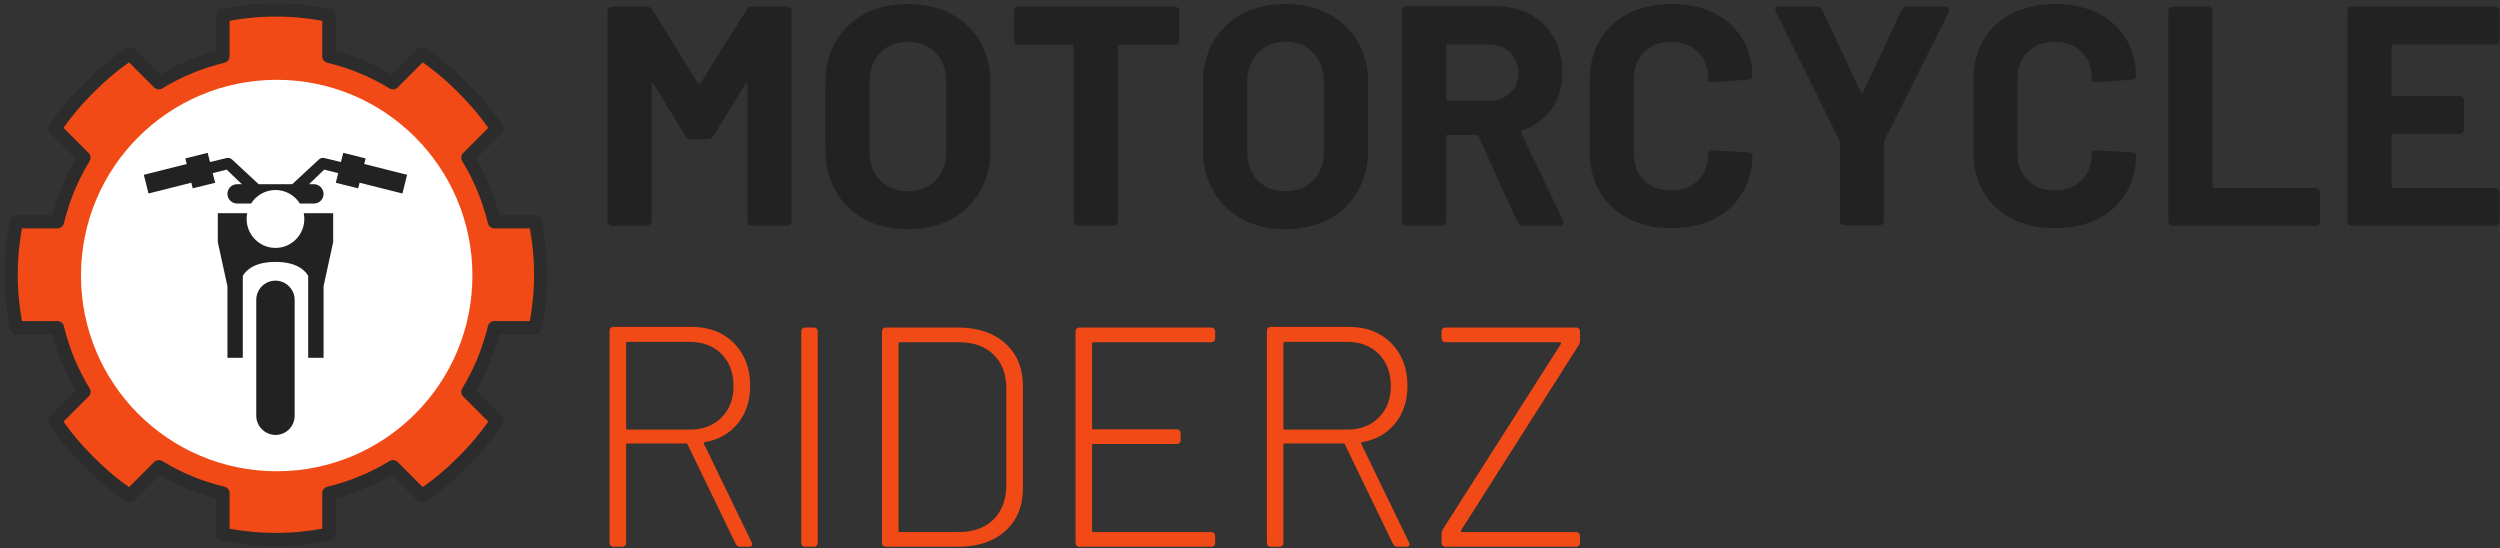
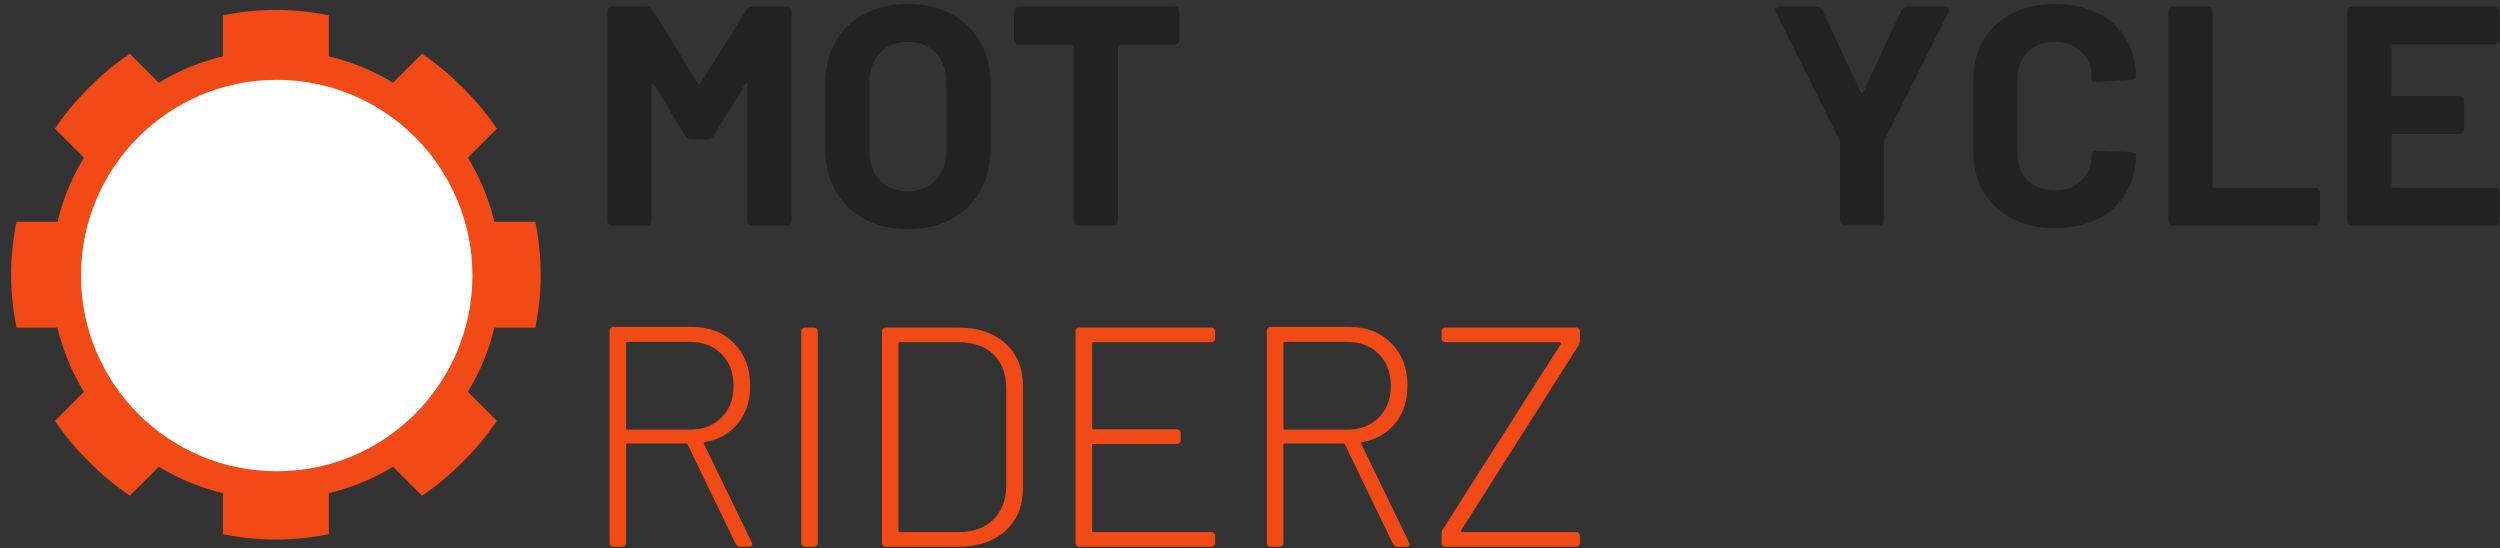
<svg xmlns="http://www.w3.org/2000/svg" width="479" height="105" viewBox="0 0 479 105" fill="none">
  <rect x="0" y="0" width="479" height="105" fill="#333333" stroke="none" />
  <path d="M52.865 1.906C49.391 1.906 45.995 2.271 42.719 2.938V10.787C38.307 11.849 34.193 13.557 30.432 15.859L24.88 10.312C22.036 12.198 19.438 14.406 17.031 16.812C14.63 19.213 12.417 21.812 10.531 24.656L16.083 30.208C13.781 33.974 12.073 38.089 11.01 42.495H3.161C2.495 45.771 2.13 49.167 2.13 52.641C2.13 56.115 2.495 59.51 3.161 62.786H11.01C12.073 67.193 13.781 71.307 16.083 75.073L10.531 80.62C12.417 83.469 14.63 86.068 17.031 88.469C19.438 90.875 22.036 93.083 24.88 94.969L30.432 89.422C34.193 91.724 38.307 93.432 42.719 94.495V102.344C45.995 103.01 49.391 103.37 52.865 103.37C56.339 103.37 59.729 103.01 63.01 102.344V94.495C67.417 93.432 71.531 91.724 75.297 89.422L80.844 94.969C83.688 93.083 86.286 90.875 88.693 88.469C91.094 86.068 93.307 83.469 95.193 80.62L89.641 75.073C91.948 71.307 93.651 67.193 94.719 62.786H102.562C103.229 59.51 103.594 56.115 103.594 52.641C103.594 49.167 103.229 45.771 102.562 42.495H94.719C93.651 38.089 91.948 33.974 89.641 30.208L95.193 24.656C93.307 21.812 91.094 19.213 88.693 16.812C86.286 14.406 83.688 12.198 80.844 10.312L75.297 15.859C71.531 13.557 67.417 11.849 63.01 10.787V2.938C59.729 2.271 56.339 1.906 52.865 1.906ZM52.865 27.276C66.865 27.276 78.229 38.641 78.229 52.641C78.229 66.641 66.865 78.005 52.865 78.005C38.859 78.005 27.495 66.641 27.495 52.641C27.495 38.641 38.859 27.276 52.865 27.276Z" fill="#F14A16" />
-   <path d="M52.864 1.906C49.391 1.906 45.995 2.271 42.719 2.938V10.787C38.307 11.849 34.193 13.557 30.432 15.859L24.88 10.312C22.036 12.198 19.438 14.406 17.031 16.812C14.63 19.213 12.417 21.812 10.531 24.656L16.083 30.208C13.781 33.974 12.073 38.089 11.01 42.495H3.161C2.495 45.771 2.13 49.167 2.13 52.641C2.13 56.115 2.495 59.51 3.161 62.786H11.01C12.073 67.193 13.781 71.307 16.083 75.073L10.531 80.62C12.417 83.469 14.63 86.068 17.031 88.469C19.438 90.875 22.036 93.083 24.88 94.969L30.432 89.422C34.193 91.724 38.307 93.432 42.719 94.495V102.344C45.995 103.01 49.391 103.37 52.864 103.37C56.339 103.37 59.729 103.01 63.01 102.344V94.495C67.417 93.432 71.531 91.724 75.297 89.422L80.844 94.969C83.687 93.083 86.286 90.875 88.693 88.469C91.094 86.068 93.307 83.469 95.193 80.62L89.641 75.073C91.948 71.307 93.651 67.193 94.719 62.786H102.562C103.229 59.51 103.594 56.115 103.594 52.641C103.594 49.167 103.229 45.771 102.562 42.495H94.719C93.651 38.089 91.948 33.974 89.641 30.208L95.193 24.656C93.307 21.812 91.094 19.213 88.693 16.812C86.286 14.406 83.687 12.198 80.844 10.312L75.297 15.859C71.531 13.557 67.417 11.849 63.01 10.787V2.938C59.729 2.271 56.339 1.906 52.864 1.906ZM52.864 27.276C66.865 27.276 78.229 38.641 78.229 52.641C78.229 66.641 66.865 78.005 52.864 78.005C38.859 78.005 27.495 66.641 27.495 52.641C27.495 38.641 38.859 27.276 52.864 27.276Z" stroke="#2C2C2C" stroke-width="2.537" stroke-linecap="round" stroke-linejoin="round" />
  <path d="M53.016 15.292C32.302 15.292 15.516 32.083 15.516 52.792C15.516 73.505 32.302 90.292 53.016 90.292C73.724 90.292 90.516 73.505 90.516 52.792C90.516 32.083 73.724 15.292 53.016 15.292Z" fill="white" />
-   <path fill-rule="evenodd" clip-rule="evenodd" d="M48.104 38.995H45.406C44.422 38.995 43.578 38.172 43.578 37.151C43.578 36.12 44.396 35.297 45.406 35.297H46.344L43.438 32.5L40.755 33.167L41.224 35.021L36.927 36.083L36.661 35.01L28.453 37.073L27.552 33.49L35.776 31.422L35.51 30.354L39.792 29.281L40.234 31.047L43.438 30.276C43.802 30.203 44.177 30.302 44.443 30.547L49.568 35.297H55.984L61.109 30.547C61.375 30.302 61.75 30.203 62.115 30.276L65.323 31.047L65.766 29.281L70.052 30.354L69.786 31.422L78.005 33.49L77.109 37.073L68.901 35.01L68.625 36.083L64.338 35.021L64.792 33.177L62.115 32.5L59.203 35.297H60.156C61.151 35.297 61.995 36.13 61.995 37.151C61.995 38.172 61.177 38.995 60.156 38.995H57.458C56.484 37.438 54.745 36.406 52.786 36.406C50.818 36.406 49.089 37.438 48.104 38.995ZM47.365 40.849C47.297 41.203 47.255 41.568 47.255 41.958C47.255 45.01 49.734 47.5 52.786 47.5C55.828 47.5 58.307 45.01 58.307 41.958C58.307 41.568 58.266 41.203 58.198 40.849H63.833V46.385L61.995 54.849V68.557H59.042V52.818C58.266 51.562 56.547 50.182 52.786 50.182C49.01 50.182 47.297 51.573 46.521 52.828V68.557H43.578V54.849L41.729 46.385V40.849H47.365ZM49.099 57.458C49.099 55.427 50.74 53.771 52.786 53.771C54.812 53.771 56.458 55.448 56.458 57.458V79.651C56.458 81.682 54.833 83.333 52.786 83.333C50.75 83.333 49.099 81.656 49.099 79.651V57.458Z" fill="#222222" />
  <path d="M141.814 104.755C141.45 104.755 141.169 104.578 140.96 104.214L131.731 85.13C131.689 85.021 131.606 84.964 131.481 84.964H120.21C120.044 84.964 119.96 85.042 119.96 85.193V104.026C119.96 104.235 119.887 104.412 119.752 104.547C119.611 104.688 119.445 104.755 119.252 104.755H117.502C117.304 104.755 117.137 104.688 117.002 104.547C116.861 104.412 116.794 104.235 116.794 104.026V63.36C116.794 63.151 116.861 62.979 117.002 62.839C117.137 62.703 117.304 62.63 117.502 62.63H132.502C135.861 62.63 138.57 63.672 140.627 65.755C142.695 67.839 143.731 70.563 143.731 73.922C143.731 76.797 142.939 79.209 141.356 81.151C139.773 83.084 137.658 84.271 135.023 84.714C134.825 84.797 134.773 84.896 134.856 85.005L144.023 103.922C144.106 104.078 144.148 104.193 144.148 104.276C144.148 104.599 143.924 104.755 143.481 104.755H141.814ZM120.21 65.505C120.044 65.505 119.96 65.589 119.96 65.755V82.068C119.96 82.235 120.044 82.318 120.21 82.318H132.21C134.679 82.318 136.689 81.547 138.231 80.005C139.773 78.464 140.544 76.459 140.544 73.985C140.544 71.417 139.773 69.36 138.231 67.818C136.689 66.276 134.679 65.505 132.21 65.505H120.21Z" fill="#F14A16" />
  <path d="M154.222 104.755C154.024 104.755 153.857 104.688 153.722 104.547C153.581 104.412 153.513 104.235 153.513 104.026V63.485C153.513 63.276 153.581 63.104 153.722 62.964C153.857 62.828 154.024 62.755 154.222 62.755H155.972C156.165 62.755 156.331 62.828 156.472 62.964C156.607 63.104 156.68 63.276 156.68 63.485V104.026C156.68 104.235 156.607 104.412 156.472 104.547C156.331 104.688 156.165 104.755 155.972 104.755H154.222Z" fill="#F14A16" />
  <path d="M169.702 104.755C169.504 104.755 169.337 104.688 169.202 104.547C169.061 104.412 168.993 104.235 168.993 104.026V63.485C168.993 63.276 169.061 63.104 169.202 62.964C169.337 62.828 169.504 62.755 169.702 62.755H183.514C187.348 62.755 190.379 63.771 192.618 65.797C194.868 67.813 195.993 70.558 195.993 74.026V93.485C195.993 96.959 194.868 99.709 192.618 101.735C190.379 103.75 187.348 104.755 183.514 104.755H169.702ZM172.16 101.693C172.16 101.86 172.243 101.943 172.41 101.943H183.681C186.483 101.943 188.691 101.151 190.306 99.568C191.931 97.985 192.764 95.834 192.806 93.11V74.401C192.806 71.683 191.993 69.526 190.368 67.943C188.754 66.36 186.525 65.568 183.681 65.568H172.41C172.243 65.568 172.16 65.651 172.16 65.818V101.693Z" fill="#F14A16" />
  <path d="M232.823 64.86C232.823 65.058 232.751 65.224 232.615 65.36C232.474 65.5 232.308 65.568 232.115 65.568H209.49C209.323 65.568 209.24 65.651 209.24 65.818V82.005C209.24 82.172 209.323 82.255 209.49 82.255H225.511C225.704 82.255 225.87 82.328 226.011 82.464C226.146 82.604 226.219 82.776 226.219 82.985V84.36C226.219 84.558 226.146 84.724 226.011 84.86C225.87 85 225.704 85.068 225.511 85.068H209.49C209.323 85.068 209.24 85.151 209.24 85.318V101.693C209.24 101.86 209.323 101.943 209.49 101.943H232.115C232.308 101.943 232.474 102.016 232.615 102.151C232.751 102.292 232.823 102.459 232.823 102.651V104.026C232.823 104.235 232.751 104.412 232.615 104.547C232.474 104.688 232.308 104.755 232.115 104.755H206.782C206.584 104.755 206.417 104.688 206.282 104.547C206.141 104.412 206.073 104.235 206.073 104.026V63.485C206.073 63.276 206.141 63.104 206.282 62.964C206.417 62.828 206.584 62.755 206.782 62.755H232.115C232.308 62.755 232.474 62.828 232.615 62.964C232.751 63.104 232.823 63.276 232.823 63.485V64.86Z" fill="#F14A16" />
  <path d="M267.754 104.755C267.39 104.755 267.108 104.578 266.9 104.214L257.671 85.13C257.629 85.021 257.546 84.964 257.421 84.964H246.15C245.983 84.964 245.9 85.042 245.9 85.193V104.026C245.9 104.235 245.827 104.412 245.692 104.547C245.551 104.688 245.384 104.755 245.192 104.755H243.442C243.244 104.755 243.077 104.688 242.942 104.547C242.801 104.412 242.733 104.235 242.733 104.026V63.36C242.733 63.151 242.801 62.979 242.942 62.839C243.077 62.703 243.244 62.63 243.442 62.63H258.442C261.801 62.63 264.509 63.672 266.567 65.755C268.634 67.839 269.671 70.563 269.671 73.922C269.671 76.797 268.879 79.209 267.296 81.151C265.713 83.084 263.598 84.271 260.963 84.714C260.765 84.797 260.713 84.896 260.796 85.005L269.963 103.922C270.046 104.078 270.088 104.193 270.088 104.276C270.088 104.599 269.864 104.755 269.421 104.755H267.754ZM246.15 65.505C245.983 65.505 245.9 65.589 245.9 65.755V82.068C245.9 82.235 245.983 82.318 246.15 82.318H258.15C260.619 82.318 262.629 81.547 264.171 80.005C265.713 78.464 266.483 76.459 266.483 73.985C266.483 71.417 265.713 69.36 264.171 67.818C262.629 66.276 260.619 65.505 258.15 65.505H246.15Z" fill="#F14A16" />
  <path d="M276.933 104.755C276.724 104.755 276.547 104.688 276.412 104.547C276.271 104.412 276.203 104.235 276.203 104.026V102.297C276.203 101.979 276.287 101.683 276.453 101.401L299.078 65.88C299.104 65.839 299.099 65.776 299.058 65.693C299.026 65.61 298.974 65.568 298.891 65.568H276.933C276.724 65.568 276.547 65.5 276.412 65.36C276.271 65.224 276.203 65.058 276.203 64.86V63.485C276.203 63.276 276.271 63.104 276.412 62.964C276.547 62.828 276.724 62.755 276.933 62.755H302.016C302.209 62.755 302.375 62.828 302.516 62.964C302.651 63.104 302.724 63.276 302.724 63.485V65.214C302.724 65.537 302.646 65.834 302.495 66.11L279.933 101.63C279.891 101.672 279.891 101.735 279.933 101.818C279.974 101.901 280.026 101.943 280.099 101.943H302.016C302.209 101.943 302.375 102.016 302.516 102.151C302.651 102.292 302.724 102.459 302.724 102.651V104.026C302.724 104.235 302.651 104.412 302.516 104.547C302.375 104.688 302.209 104.755 302.016 104.755H276.933Z" fill="#F14A16" />
  <path d="M117.419 43.245C116.736 43.245 116.398 42.906 116.398 42.224V2.265C116.398 1.588 116.736 1.245 117.419 1.245H123.835C124.346 1.245 124.741 1.468 125.023 1.911L133.731 15.953C133.814 16.067 133.903 16.119 134.002 16.119C134.096 16.119 134.169 16.067 134.21 15.953L143.023 1.911C143.299 1.468 143.7 1.245 144.231 1.245H150.648C151.325 1.245 151.669 1.588 151.669 2.265V42.224C151.669 42.906 151.325 43.245 150.648 43.245H144.231C143.549 43.245 143.21 42.906 143.21 42.224V16.244C143.21 16.078 143.158 15.984 143.064 15.953C142.965 15.911 142.877 15.969 142.794 16.119L136.731 26.015C136.45 26.463 136.049 26.682 135.523 26.682H132.46C131.945 26.682 131.549 26.463 131.273 26.015L125.273 16.119C125.189 15.969 125.096 15.911 125.002 15.953C124.903 15.984 124.856 16.078 124.856 16.244V42.224C124.856 42.906 124.512 43.245 123.835 43.245H117.419Z" fill="#222222" />
  <path d="M173.933 43.911C170.808 43.911 168.047 43.271 165.662 41.995C163.287 40.703 161.438 38.911 160.12 36.62C158.797 34.317 158.141 31.661 158.141 28.661V15.828C158.141 12.87 158.797 10.255 160.12 7.974C161.438 5.682 163.287 3.911 165.662 2.661C168.047 1.401 170.808 0.765 173.933 0.765C177.084 0.765 179.849 1.401 182.224 2.661C184.61 3.911 186.464 5.682 187.787 7.974C189.105 10.255 189.766 12.87 189.766 15.828V28.661C189.766 31.661 189.105 34.323 187.787 36.64C186.464 38.963 184.61 40.755 182.224 42.015C179.849 43.276 177.084 43.911 173.933 43.911ZM173.933 36.64C176.125 36.64 177.901 35.948 179.266 34.557C180.625 33.156 181.308 31.297 181.308 28.974V15.765C181.308 13.448 180.631 11.578 179.287 10.161C177.953 8.734 176.167 8.015 173.933 8.015C171.724 8.015 169.943 8.734 168.599 10.161C167.266 11.578 166.599 13.448 166.599 15.765V28.974C166.599 31.297 167.266 33.156 168.599 34.557C169.943 35.948 171.724 36.64 173.933 36.64Z" fill="#222222" />
  <path d="M224.922 1.245C225.599 1.245 225.943 1.588 225.943 2.265V7.536C225.943 8.218 225.599 8.557 224.922 8.557H214.547C214.307 8.557 214.193 8.682 214.193 8.932V42.224C214.193 42.906 213.849 43.245 213.172 43.245H206.755C206.073 43.245 205.734 42.906 205.734 42.224V8.932C205.734 8.682 205.609 8.557 205.359 8.557H195.297C194.614 8.557 194.276 8.218 194.276 7.536V2.265C194.276 1.588 194.614 1.245 195.297 1.245H224.922Z" fill="#222222" />
-   <path d="M246.293 43.911C243.168 43.911 240.407 43.271 238.022 41.995C235.647 40.703 233.798 38.911 232.48 36.62C231.157 34.317 230.501 31.661 230.501 28.661V15.828C230.501 12.87 231.157 10.255 232.48 7.974C233.798 5.682 235.647 3.911 238.022 2.661C240.407 1.401 243.168 0.765 246.293 0.765C249.444 0.765 252.209 1.401 254.584 2.661C256.97 3.911 258.824 5.682 260.147 7.974C261.464 10.255 262.126 12.87 262.126 15.828V28.661C262.126 31.661 261.464 34.323 260.147 36.64C258.824 38.963 256.97 40.755 254.584 42.015C252.209 43.276 249.444 43.911 246.293 43.911ZM246.293 36.64C248.485 36.64 250.261 35.948 251.626 34.557C252.985 33.156 253.668 31.297 253.668 28.974V15.765C253.668 13.448 252.99 11.578 251.647 10.161C250.313 8.734 248.527 8.015 246.293 8.015C244.084 8.015 242.303 8.734 240.959 10.161C239.626 11.578 238.959 13.448 238.959 15.765V28.974C238.959 31.297 239.626 33.156 240.959 34.557C242.303 35.948 244.084 36.64 246.293 36.64Z" fill="#222222" />
-   <path d="M291.886 43.245C291.37 43.245 290.974 42.989 290.698 42.474L283.303 26.14C283.23 25.948 283.094 25.849 282.886 25.849H277.428C277.188 25.849 277.073 25.968 277.073 26.203V42.224C277.073 42.906 276.73 43.245 276.053 43.245H269.636C268.954 43.245 268.615 42.906 268.615 42.224V2.203C268.615 1.526 268.954 1.182 269.636 1.182H286.49C289.042 1.182 291.292 1.718 293.24 2.786C295.183 3.843 296.683 5.328 297.74 7.245C298.792 9.161 299.323 11.364 299.323 13.849C299.323 16.573 298.641 18.911 297.282 20.869C295.917 22.828 294.042 24.203 291.657 24.994C291.532 25.036 291.448 25.114 291.407 25.224C291.365 25.323 291.386 25.411 291.469 25.494L299.386 42.036C299.511 42.203 299.573 42.385 299.573 42.578C299.573 42.786 299.49 42.953 299.323 43.078C299.167 43.192 298.954 43.245 298.678 43.245H291.886ZM277.428 8.495C277.188 8.495 277.073 8.62 277.073 8.87V18.953C277.073 19.192 277.188 19.307 277.428 19.307H285.219C286.896 19.307 288.266 18.823 289.323 17.849C290.391 16.864 290.928 15.573 290.928 13.974C290.928 12.364 290.391 11.052 289.323 10.036C288.266 9.01 286.896 8.495 285.219 8.495H277.428Z" fill="#222222" />
-   <path d="M320.205 43.724C317.09 43.724 314.356 43.114 311.997 41.89C309.632 40.672 307.809 38.963 306.517 36.765C305.236 34.573 304.601 32.031 304.601 29.14V15.286C304.601 12.411 305.236 9.88 306.517 7.682C307.809 5.474 309.632 3.776 311.997 2.578C314.356 1.37 317.09 0.765 320.205 0.765C323.288 0.765 325.997 1.338 328.33 2.474C330.674 3.614 332.497 5.239 333.788 7.349C335.09 9.448 335.747 11.87 335.747 14.62C335.747 14.984 335.424 15.203 334.788 15.286L328.372 15.703H328.122C327.564 15.703 327.288 15.609 327.288 15.411V15.036C327.288 12.927 326.632 11.234 325.33 9.953C324.038 8.661 322.33 8.015 320.205 8.015C318.049 8.015 316.32 8.661 315.017 9.953C313.71 11.234 313.059 12.927 313.059 15.036V29.494C313.059 31.578 313.71 33.265 315.017 34.557C316.32 35.838 318.049 36.474 320.205 36.474C322.33 36.474 324.038 35.838 325.33 34.557C326.632 33.265 327.288 31.578 327.288 29.494C327.288 29.302 327.377 29.135 327.559 28.994C327.736 28.859 327.986 28.807 328.309 28.849L334.726 29.14C335.403 29.224 335.747 29.328 335.747 29.453V29.744C335.747 32.51 335.09 34.953 333.788 37.078C332.497 39.192 330.674 40.828 328.33 41.995C325.997 43.151 323.288 43.724 320.205 43.724Z" fill="#222222" />
  <path d="M353.56 43.182C352.878 43.182 352.539 42.843 352.539 42.161V27.349L352.435 26.869L340.31 2.453C340.185 2.245 340.122 2.067 340.122 1.911C340.122 1.703 340.195 1.547 340.352 1.432C340.518 1.307 340.737 1.245 341.018 1.245H347.997C348.55 1.245 348.945 1.505 349.185 2.015L356.518 17.619C356.586 17.744 356.669 17.807 356.768 17.807C356.878 17.807 356.956 17.744 356.997 17.619L364.31 2.015C364.586 1.505 364.987 1.245 365.518 1.245H372.518C373.128 1.245 373.435 1.489 373.435 1.974C373.435 2.172 373.393 2.328 373.31 2.453L361.06 26.869L360.956 27.349V42.161C360.956 42.843 360.612 43.182 359.935 43.182H353.56Z" fill="#222222" />
  <path d="M393.705 43.724C390.59 43.724 387.856 43.114 385.497 41.89C383.132 40.672 381.309 38.963 380.017 36.765C378.736 34.573 378.101 32.031 378.101 29.14V15.286C378.101 12.411 378.736 9.88 380.017 7.682C381.309 5.474 383.132 3.776 385.497 2.578C387.856 1.37 390.59 0.765 393.705 0.765C396.788 0.765 399.497 1.338 401.83 2.474C404.174 3.614 405.997 5.239 407.288 7.349C408.59 9.448 409.247 11.87 409.247 14.62C409.247 14.984 408.924 15.203 408.288 15.286L401.872 15.703H401.622C401.064 15.703 400.788 15.609 400.788 15.411V15.036C400.788 12.927 400.132 11.234 398.83 9.953C397.538 8.661 395.83 8.015 393.705 8.015C391.549 8.015 389.819 8.661 388.517 9.953C387.21 11.234 386.559 12.927 386.559 15.036V29.494C386.559 31.578 387.21 33.265 388.517 34.557C389.819 35.838 391.549 36.474 393.705 36.474C395.83 36.474 397.538 35.838 398.83 34.557C400.132 33.265 400.788 31.578 400.788 29.494C400.788 29.302 400.877 29.135 401.059 28.994C401.236 28.859 401.486 28.807 401.809 28.849L408.226 29.14C408.903 29.224 409.247 29.328 409.247 29.453V29.744C409.247 32.51 408.59 34.953 407.288 37.078C405.997 39.192 404.174 40.828 401.83 41.995C399.497 43.151 396.788 43.724 393.705 43.724Z" fill="#222222" />
  <path d="M416.456 43.245C415.773 43.245 415.435 42.906 415.435 42.224V2.265C415.435 1.588 415.773 1.245 416.456 1.245H422.872C423.549 1.245 423.893 1.588 423.893 2.265V35.62C423.893 35.87 424.008 35.995 424.247 35.995H443.518C444.185 35.995 444.518 36.328 444.518 36.995V42.224C444.518 42.906 444.185 43.245 443.518 43.245H416.456Z" fill="#222222" />
  <path d="M478.901 7.495C478.901 8.161 478.557 8.495 477.88 8.495H458.567C458.328 8.495 458.213 8.62 458.213 8.87V18.036C458.213 18.286 458.328 18.411 458.567 18.411H471.109C471.786 18.411 472.13 18.755 472.13 19.432V24.64C472.13 25.323 471.786 25.661 471.109 25.661H458.567C458.328 25.661 458.213 25.781 458.213 26.015V35.62C458.213 35.87 458.328 35.995 458.567 35.995H477.88C478.557 35.995 478.901 36.328 478.901 36.995V42.224C478.901 42.906 478.557 43.245 477.88 43.245H450.776C450.093 43.245 449.755 42.906 449.755 42.224V2.265C449.755 1.588 450.093 1.245 450.776 1.245H477.88C478.557 1.245 478.901 1.588 478.901 2.265V7.495Z" fill="#222222" />
</svg>